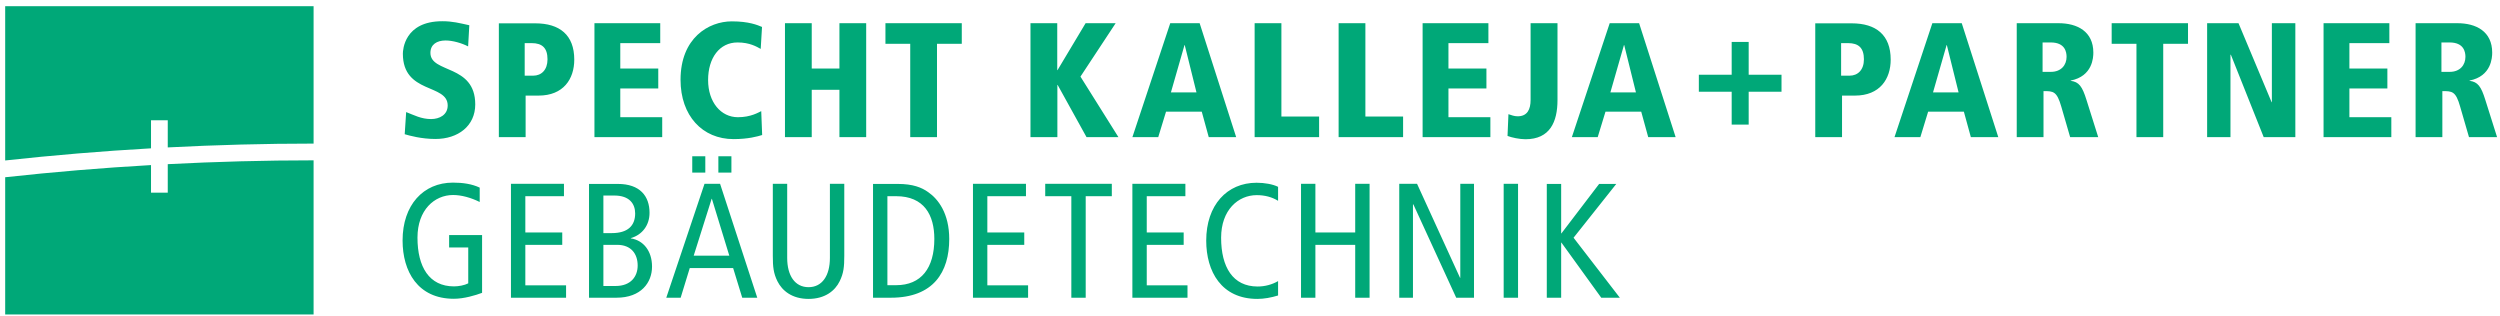
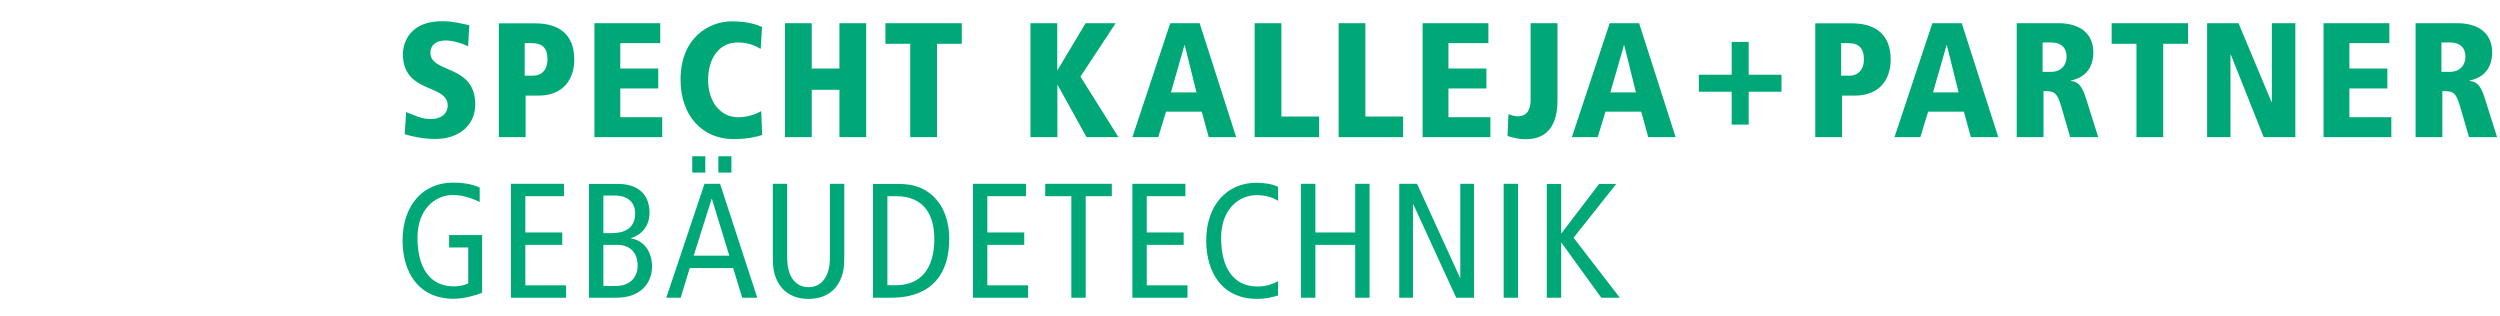
<svg xmlns="http://www.w3.org/2000/svg" width="324" height="41" viewBox="0 0 324 41" fill="none">
-   <path d="M21.741 19.105C28.03 18.78 34.352 18.609 40.641 18.609V0.803H0.672V20.796C6.926 20.113 13.232 19.583 19.571 19.224V15.584H21.741V19.105ZM40.641 40.772V20.779C34.352 20.779 28.03 20.95 21.741 21.275V24.966H19.571V21.394C13.249 21.753 6.96 22.283 0.723 22.966H0.672V40.755H40.641V40.772Z" fill="#00A878" />
  <path d="M316.41 5.502H317.469C319.332 5.502 319.52 6.75 319.52 7.365C319.52 8.424 318.819 9.313 317.486 9.313H316.41V5.502ZM313.06 17.771H316.529V11.808C317.794 11.808 318.272 11.808 318.836 13.824L319.981 17.771H323.621L322.1 12.953C321.553 11.193 321.126 10.611 320.049 10.475V10.441C322.903 9.877 322.989 7.433 322.989 6.818C322.989 4.084 320.921 3.007 318.477 3.007H313.06V17.771ZM301.133 17.771H309.916V15.191H304.482V11.466H309.404V8.886H304.482V5.588H309.66V3.007H301.133V17.771ZM286.027 17.771H289.069V7.091H289.12L293.375 17.771H297.476V3.007H294.434V13.243H294.4L290.111 3.007H286.044V17.771H286.027ZM276.885 17.771H280.354V5.673H283.566V3.007H273.672V5.673H276.885V17.771ZM264.718 5.502H265.778C267.64 5.502 267.828 6.75 267.828 7.365C267.828 8.424 267.128 9.313 265.795 9.313H264.718V5.502ZM261.369 17.771H264.838V11.808C266.102 11.808 266.564 11.808 267.145 13.824L268.29 17.771H271.929L270.409 12.953C269.862 11.193 269.434 10.611 268.358 10.475V10.441C271.212 9.877 271.297 7.433 271.297 6.818C271.297 4.084 269.229 3.007 266.786 3.007H261.369V17.771ZM253.833 11.979H250.518L252.278 5.844H252.312L253.833 11.979ZM255.422 17.771H258.977L254.243 3.007H250.433L245.528 17.771H248.878L249.886 14.473H254.517L255.422 17.771ZM235.258 17.771H238.727V12.389H240.402C243.632 12.389 245.033 10.236 245.033 7.724C245.033 4.528 243.136 3.024 239.975 3.024H235.258V17.788V17.771ZM238.608 9.791V5.588H239.513C240.88 5.588 241.564 6.22 241.564 7.689C241.564 9.056 240.778 9.808 239.701 9.808H238.608V9.791ZM224.425 9.689H220.17V11.893H224.425V16.148H226.629V11.893H230.884V9.689H226.629V5.434H224.425V9.689ZM212.019 11.979H208.704L210.464 5.844H210.498L212.019 11.979ZM213.608 17.771H217.162L212.429 3.007H208.618L203.714 17.771H207.063L208.071 14.473H212.702L213.608 17.771ZM201.834 3.007H198.365V12.953C198.365 14.183 197.938 15.072 196.691 15.072C196.229 15.072 195.87 14.918 195.494 14.798L195.375 17.618C195.905 17.823 196.913 18.045 197.699 18.045C200.877 18.045 201.851 15.789 201.851 12.97V3.007H201.834ZM184.37 17.771H193.153V15.191H187.719V11.466H192.641V8.886H187.719V5.588H192.897V3.007H184.37V17.771ZM173.485 17.771H181.841V15.106H176.954V3.007H173.485V17.771ZM162.6 17.771H170.956V15.106H166.069V3.007H162.6V17.771ZM155.064 11.979H151.749L153.509 5.844H153.543L155.064 11.979ZM156.653 17.771H160.208L155.474 3.007H151.664L146.759 17.771H150.108L151.117 14.473H155.748L156.653 17.771ZM133.567 17.771H137.036V11.005H137.07L140.813 17.771H144.948L140.027 9.928L144.589 3.007H140.693L137.053 9.091H137.019V3.007H133.55V17.771H133.567ZM117.966 17.771H121.435V5.673H124.647V3.007H114.753V5.673H117.966V17.771ZM108.79 17.771H112.258V3.007H108.79V8.886H105.201V3.007H101.732V17.771H105.201V11.637H108.79V17.771ZM98.742 3.486C98.178 3.247 97.05 2.768 94.846 2.768C91.838 2.768 88.198 4.921 88.198 10.338C88.198 15.003 91.035 18.028 95.068 18.028C96.948 18.028 98.178 17.686 98.776 17.498L98.656 14.405C98.315 14.559 97.323 15.191 95.632 15.191C93.427 15.191 91.77 13.243 91.77 10.372C91.77 7.501 93.257 5.502 95.581 5.502C97.17 5.502 98.058 6.049 98.588 6.339L98.759 3.469L98.742 3.486ZM77.04 17.771H85.823V15.191H80.389V11.466H85.311V8.886H80.389V5.588H85.567V3.007H77.04V17.771ZM64.651 17.771H68.12V12.389H69.795C73.024 12.389 74.425 10.236 74.425 7.724C74.425 4.528 72.529 3.024 69.367 3.024H64.651V17.788V17.771ZM68 9.791V5.588H68.906C70.273 5.588 70.957 6.22 70.957 7.689C70.957 9.056 70.171 9.808 69.094 9.808H68V9.791ZM60.789 3.264C59.525 2.99 58.67 2.751 57.32 2.751C52.382 2.751 52.211 6.51 52.211 6.955C52.211 12.218 58.021 10.816 58.021 13.67C58.021 14.883 56.961 15.43 55.868 15.43C54.586 15.43 53.663 14.918 52.638 14.525L52.45 17.395C53.082 17.583 54.62 18.011 56.432 18.011C59.371 18.011 61.592 16.319 61.592 13.534C61.592 8.288 55.782 9.535 55.782 6.852C55.782 5.758 56.62 5.246 57.748 5.246C58.67 5.246 59.849 5.588 60.669 6.015L60.823 3.264H60.789Z" fill="#00A878" />
  <path d="M200.464 38.584H202.327V31.442H202.361L207.521 38.584H209.931L203.933 30.809L209.47 23.837H207.248L202.361 30.245H202.327V23.837H200.464V38.602V38.584ZM194.876 38.584H196.739V23.82H194.876V38.584ZM181.343 38.584H183.12V26.486H183.171L188.725 38.584H191.031V23.82H189.254V36.004H189.22L183.649 23.82H181.343V38.584ZM168.612 38.584H170.475V31.732H175.635V38.584H177.498V23.82H175.635V30.126H170.475V23.82H168.612V38.584ZM165.639 36.431C164.87 36.876 163.947 37.132 162.99 37.132C159.777 37.132 158.257 34.62 158.257 30.809C158.257 27.221 160.461 25.29 162.87 25.29C163.913 25.29 164.835 25.529 165.639 26.025V24.213C164.955 23.872 163.896 23.684 162.853 23.684C159.008 23.684 156.326 26.589 156.326 31.185C156.326 35.184 158.291 38.738 162.956 38.738C163.827 38.738 164.75 38.567 165.639 38.294V36.431ZM146.756 38.584H153.899V36.978H148.619V31.732H153.404V30.126H148.619V25.427H153.626V23.82H146.756V38.584ZM138.845 38.584H140.707V25.427H144.091V23.82H135.461V25.427H138.845V38.584ZM126.097 38.584H133.24V36.978H127.959V31.732H132.744V30.126H127.959V25.427H132.966V23.82H126.097V38.584ZM115.007 25.427H116.134C119.774 25.427 121.09 27.87 121.09 30.963C121.09 34.74 119.398 36.961 116.134 36.961H115.007V25.41V25.427ZM113.144 38.584H115.451C120.987 38.584 123.021 35.252 123.021 30.98C123.021 27.665 121.603 25.803 120.287 24.897C119.45 24.299 118.322 23.837 116.357 23.837H113.144V38.602V38.584ZM109.419 23.82H107.556V33.424C107.556 35.731 106.548 37.218 104.788 37.218C103.028 37.218 102.02 35.731 102.02 33.424V23.82H100.157V33.151C100.157 34.603 100.243 35.406 100.755 36.449C101.37 37.679 102.652 38.738 104.788 38.738C106.924 38.738 108.223 37.679 108.821 36.449C109.333 35.406 109.419 34.603 109.419 33.151V23.82ZM93.1 22.368H94.791V20.249H93.1V22.368ZM89.716 22.368H91.408V20.249H89.716V22.368ZM89.904 33.133L92.228 25.768H92.262L94.518 33.133H89.887H89.904ZM91.305 23.82L86.35 38.584H88.213L89.392 34.74H95.014L96.193 38.584H98.141L93.322 23.82H91.288H91.305ZM78.199 31.732H79.993C81.787 31.732 82.642 32.894 82.642 34.415C82.642 35.816 81.77 37.064 79.788 37.064H78.199V31.732ZM78.199 25.341H79.617C81.565 25.341 82.317 26.401 82.317 27.665C82.317 29.254 81.36 30.211 79.293 30.211H78.199V25.341ZM76.336 38.584H79.891C83.103 38.584 84.504 36.602 84.504 34.552C84.504 32.501 83.36 31.134 81.753 30.895V30.861C83.24 30.433 84.18 29.186 84.18 27.58C84.18 25.41 82.932 23.837 80.079 23.837H76.336V38.602V38.584ZM66.22 38.584H73.363V36.978H68.083V31.732H72.868V30.126H68.083V25.427H73.09V23.82H66.22V38.584ZM62.461 30.468H58.206V32.074H60.684V36.722C60.188 36.978 59.436 37.115 58.838 37.115C55.626 37.115 54.105 34.603 54.105 30.792C54.105 27.204 56.309 25.273 58.719 25.273C59.795 25.273 61.042 25.615 62.17 26.179V24.316C61.162 23.837 59.966 23.667 58.702 23.667C54.857 23.667 52.174 26.572 52.174 31.168C52.174 35.167 54.139 38.721 58.821 38.721C60.137 38.721 61.606 38.277 62.478 37.952V30.451L62.461 30.468Z" fill="#00A878" />
</svg>